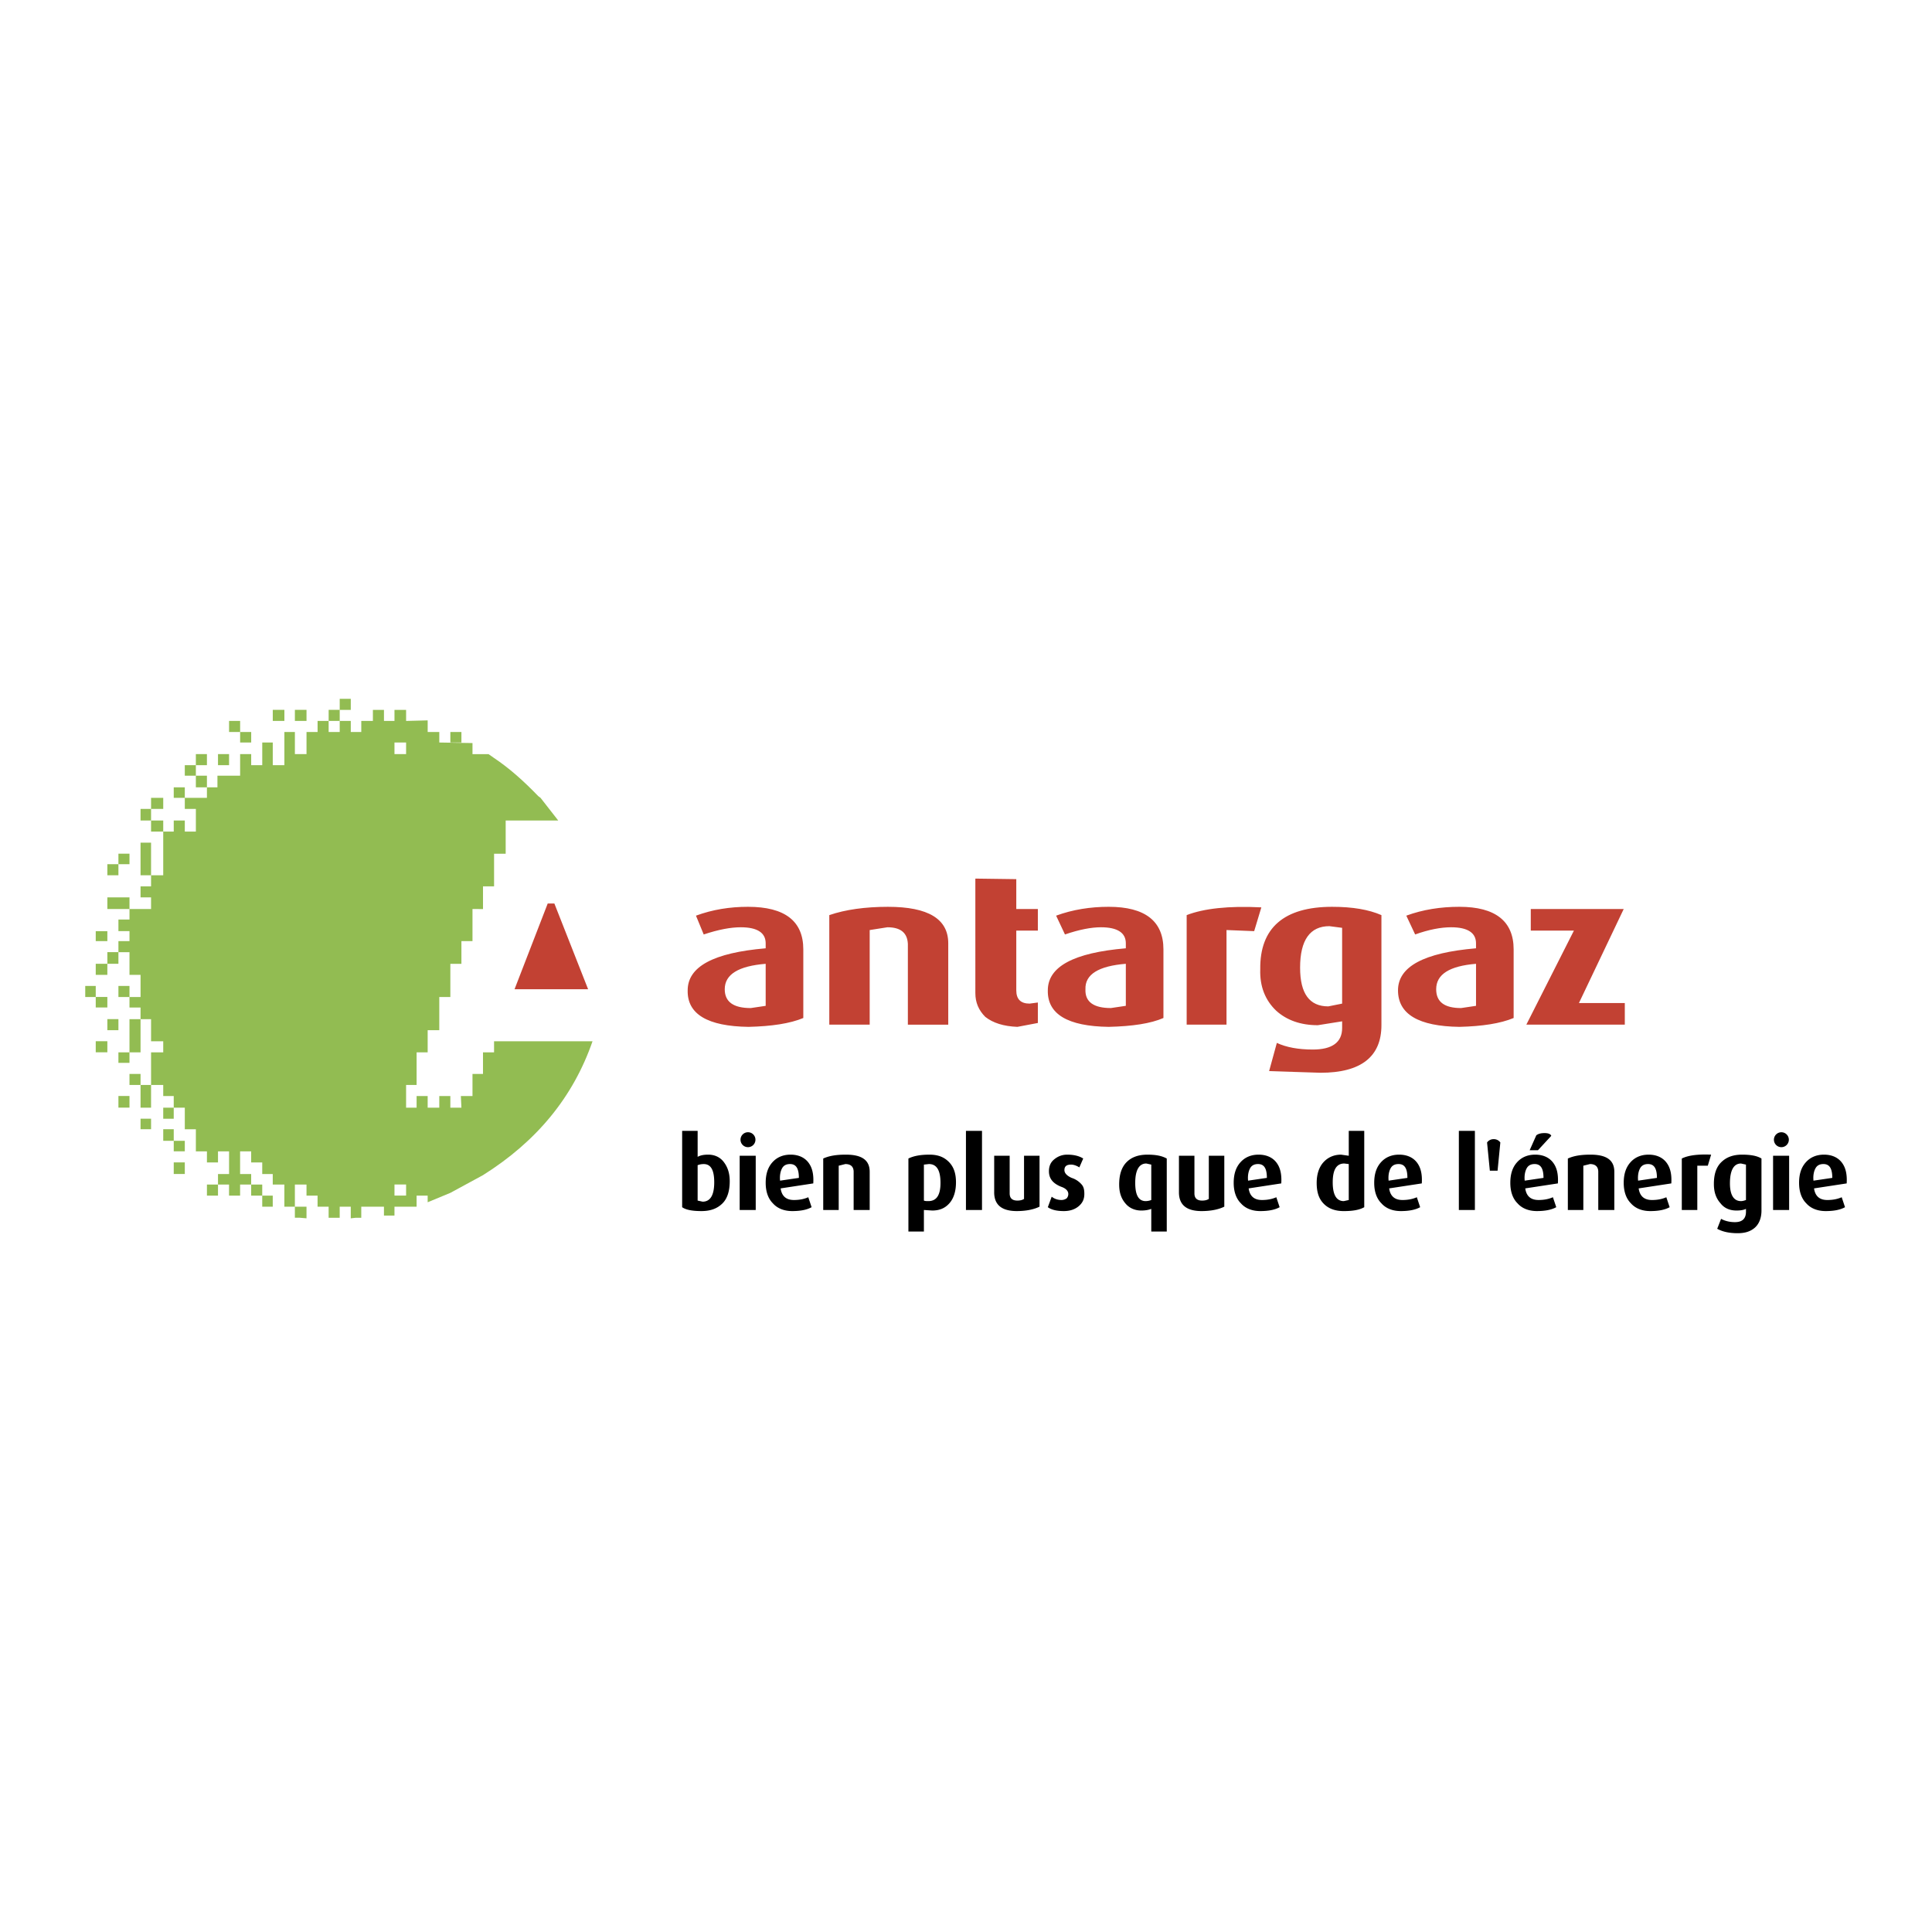
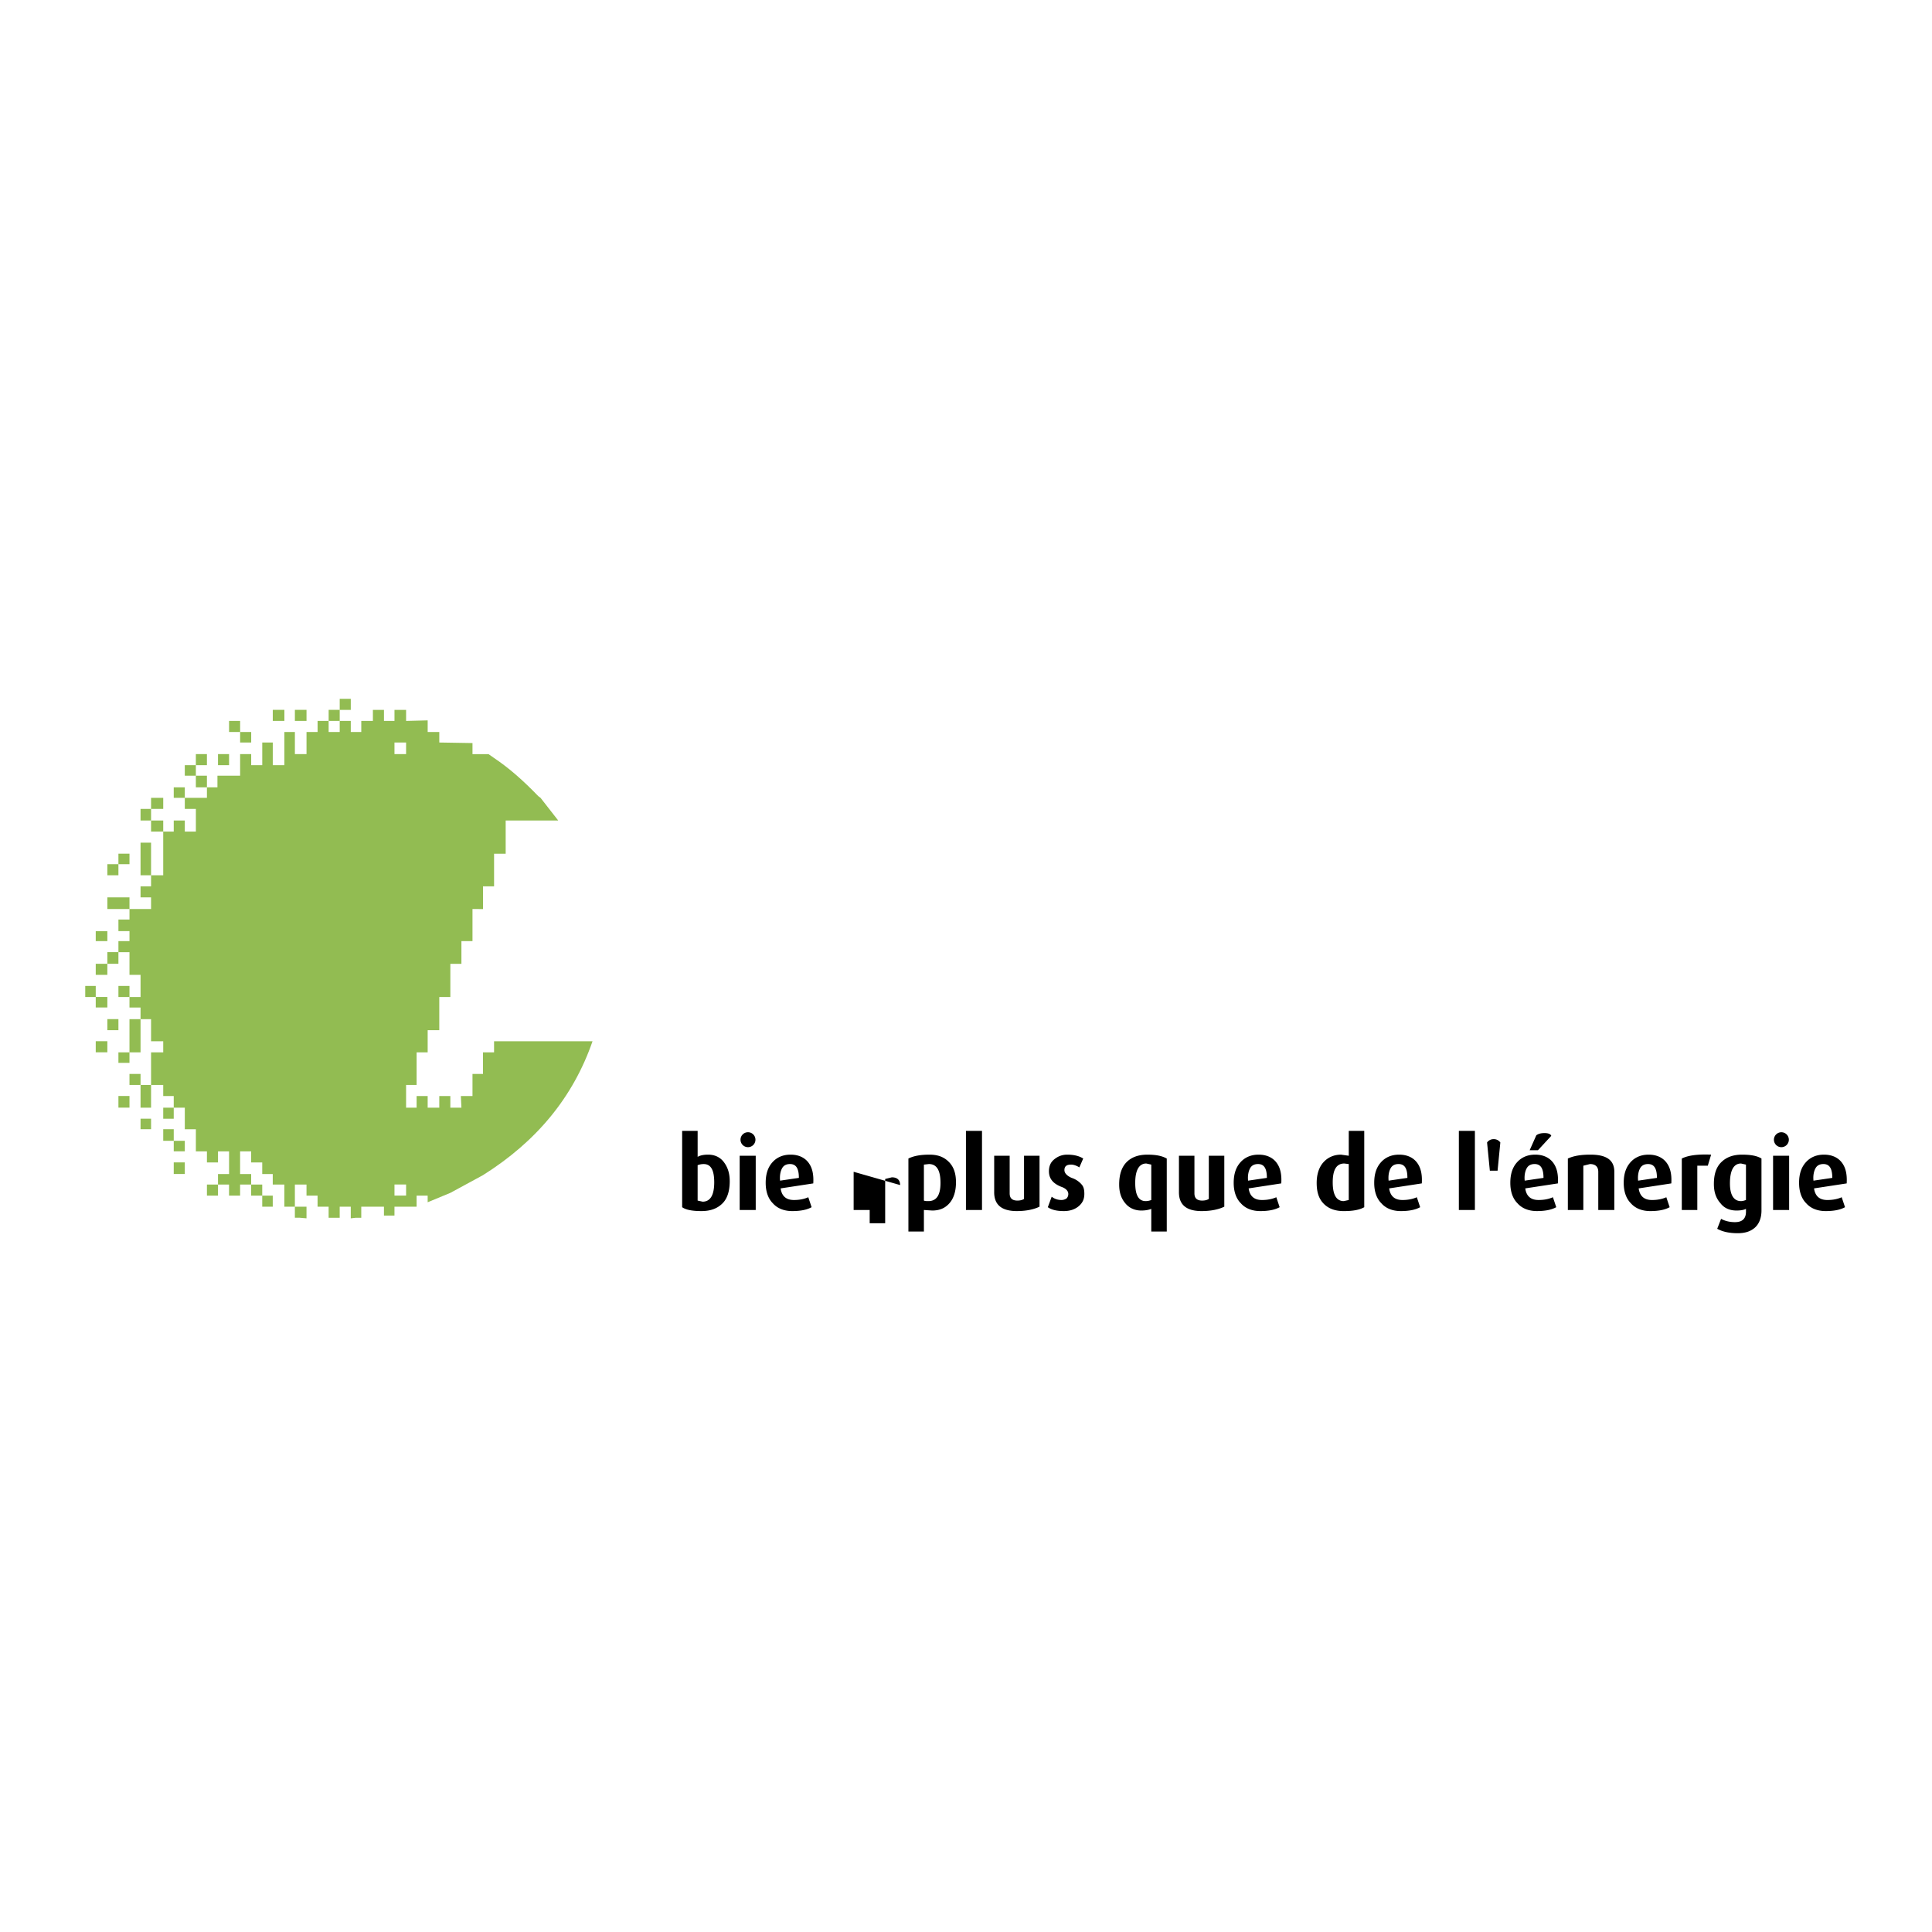
<svg xmlns="http://www.w3.org/2000/svg" viewBox="0 0 192.756 192.756">
  <title>Antargaz - SVG vector logo - www.oklogos.com</title>
  <g fill-rule="evenodd" clip-rule="evenodd">
-     <path fill="#fff" d="M0 0h192.756v192.756H0V0z" />
-     <path d="M69.604 115.421v-2.595h-1.546v7.616c.387.277 1.049.387 1.932.387.938 0 1.601-.275 2.097-.773.497-.495.718-1.268.718-2.207 0-.827-.221-1.434-.607-1.932-.386-.496-.938-.718-1.545-.718-.387 0-.774.056-1.049.222zm1.655 2.539c0 1.27-.386 1.931-1.159 1.931l-.497-.109v-3.533c.166-.055.331-.11.607-.11.718-.001 1.049.606 1.049 1.821zm4.14-2.65h-1.601v5.41h1.601v-5.41zm4.305 2.208l-1.876.276c-.055-.553.056-.993.221-1.27.166-.276.442-.387.773-.387.606.001.882.442.882 1.381zm-3.311.497c0 .828.221 1.546.718 2.041.441.498 1.103.773 1.931.773.772 0 1.435-.109 1.932-.387l-.331-.993c-.386.166-.828.276-1.435.276-.772 0-1.214-.387-1.324-1.159l3.256-.497c.055-.938-.11-1.6-.497-2.097-.386-.497-.993-.773-1.766-.773s-1.38.276-1.822.773c-.442.498-.662 1.159-.662 2.043zm8.775-1.105v3.81h1.601v-3.81c0-1.159-.773-1.711-2.373-1.711-.939 0-1.657.11-2.263.387v5.134h1.545v-4.417l.662-.165c.553 0 .828.277.828.772zm5.464-1.324v7.286h1.546v-2.152l.827.055c.718 0 1.27-.221 1.711-.719.441-.495.662-1.213.662-2.096 0-.885-.221-1.545-.718-2.043-.497-.496-1.103-.718-1.931-.718-.828 0-1.544.111-2.097.387zm1.987 4.249c-.165 0-.331 0-.441-.054v-3.588l.497-.056c.772 0 1.158.607 1.158 1.877 0 1.215-.385 1.821-1.214 1.821zm5.356-7.009h-1.602v7.894h1.602v-7.894zm1.214 6.127c0 1.27.771 1.876 2.262 1.876.938 0 1.709-.166 2.264-.441v-5.078h-1.547v4.306c-.166.11-.387.166-.662.166-.498 0-.771-.221-.771-.719v-3.753H99.19v3.643h-.001zm7.286-3.754c-.498 0-.939.166-1.326.496-.33.277-.496.663-.496 1.16 0 .718.387 1.214 1.215 1.546.496.165.717.441.717.717a.635.635 0 0 1-.166.442.899.899 0 0 1-.498.165c-.385 0-.717-.11-.992-.332l-.387 1.049c.387.277.939.387 1.602.387.605 0 1.104-.166 1.49-.496.387-.332.551-.718.551-1.215 0-.386-.055-.663-.221-.883a2.205 2.205 0 0 0-1.049-.718c-.496-.222-.717-.496-.717-.772 0-.387.221-.552.662-.552.275 0 .553.109.828.276l.385-.884c-.44-.275-.993-.386-1.598-.386zm5.185 2.982c0 .827.221 1.435.664 1.932.387.441.938.662 1.545.662.387 0 .717-.055.994-.166v2.264h1.545v-7.286c-.496-.276-1.104-.387-1.932-.387-.938 0-1.656.276-2.152.829-.443.495-.664 1.212-.664 2.152zm2.651 1.654c-.719 0-1.049-.605-1.049-1.82 0-1.27.387-1.932 1.105-1.932l.496.11v3.532a1.62 1.62 0 0 1-.552.11zm3.312-.882c0 1.27.771 1.876 2.264 1.876.938 0 1.709-.166 2.262-.441v-5.078h-1.545v4.306c-.166.11-.387.166-.664.166-.496 0-.771-.221-.771-.719v-3.753h-1.545v3.643h-.001zm8.773-1.435l-1.875.276c-.055-.553.057-.993.221-1.27.166-.276.441-.387.773-.387.608.001.881.442.881 1.381zm-3.31.497c0 .828.221 1.546.719 2.041.439.498 1.104.773 1.932.773.773 0 1.436-.109 1.932-.387l-.33-.993c-.387.166-.828.276-1.436.276-.773 0-1.215-.387-1.324-1.159l3.254-.497c.057-.938-.109-1.6-.494-2.097-.387-.497-.994-.773-1.768-.773-.771 0-1.379.276-1.82.773-.444.498-.665 1.159-.665 2.043zm11.48-2.705l-.771-.11c-.717 0-1.324.276-1.768.773-.441.497-.662 1.214-.662 2.042 0 .938.221 1.601.719 2.098.496.496 1.158.717 1.986.717.883 0 1.545-.109 2.041-.387v-7.616h-1.545v2.483zm0 4.416l-.496.109c-.719 0-1.104-.605-1.104-1.875 0-1.271.385-1.877 1.158-1.877l.441.055v3.588h.001zm5.85-2.208l-1.875.276c-.055-.553.055-.993.221-1.27s.443-.387.773-.387c.608.001.881.442.881 1.381zm-3.311.497c0 .828.221 1.546.719 2.041.439.498 1.104.773 1.932.773.771 0 1.434-.109 1.932-.387l-.33-.993c-.387.166-.83.276-1.436.276-.773 0-1.215-.387-1.326-1.159l3.256-.497c.057-.938-.109-1.6-.494-2.097-.387-.497-.994-.773-1.768-.773s-1.379.276-1.822.773c-.442.498-.663 1.159-.663 2.043zm10.045-5.189h-1.6v7.894h1.6v-7.894zm2.539 1.159a.785.785 0 0 0-.66-.33.787.787 0 0 0-.664.33l.277 2.815h.771l.276-2.815zm3.588-.716l-.662 1.489h.828l1.326-1.435c-.057-.166-.277-.275-.664-.275-.33 0-.607.055-.828.221zm.717 4.249l-1.875.276c-.057-.553.055-.993.221-1.27s.441-.387.771-.387c.608.001.883.442.883 1.381zm-1.82 1.048l3.256-.497c.057-.938-.109-1.6-.496-2.097s-.994-.773-1.766-.773c-.773 0-1.381.276-1.822.773s-.662 1.158-.662 2.042c0 .828.221 1.546.719 2.041.439.498 1.104.773 1.932.773.771 0 1.436-.109 1.932-.387l-.332-.993c-.387.166-.828.276-1.436.276-.772.002-1.216-.385-1.325-1.158zm7.285-1.656v3.81h1.602v-3.81c0-1.159-.771-1.711-2.373-1.711-.939 0-1.656.11-2.264.387v5.134h1.545v-4.417l.662-.165c.553 0 .828.277.828.772zm5.852.608l-1.877.276c-.055-.553.055-.993.219-1.27.168-.276.443-.387.775-.387.605.001.883.442.883 1.381zm-3.313.497c0 .828.223 1.546.717 2.041.443.498 1.105.773 1.932.773.775 0 1.436-.109 1.934-.387l-.332-.993c-.387.166-.826.276-1.434.276-.773 0-1.215-.387-1.326-1.159l3.258-.497c.055-.938-.111-1.6-.498-2.097s-.994-.773-1.766-.773c-.773 0-1.381.276-1.82.773-.442.498-.665 1.159-.665 2.043zm8.721-2.816c-1.27-.055-2.264.056-2.926.387v5.134h1.547v-4.417h1.047l.332-1.104zm.275 2.926c0 .828.221 1.436.664 1.931.385.498.938.719 1.6.719.387 0 .717-.055.938-.166v.276c0 .718-.385 1.049-1.102 1.049-.498 0-.994-.111-1.381-.331l-.387.992c.496.277 1.16.442 2.041.442.719 0 1.271-.165 1.713-.552.439-.387.662-.994.662-1.711v-5.188c-.443-.276-1.104-.387-1.932-.387-.939 0-1.602.276-2.098.773-.497.498-.718 1.215-.718 2.153zm2.707 1.71c-.719 0-1.105-.605-1.105-1.766 0-1.324.387-1.986 1.105-1.986l.494.11v3.532c-.164.056-.33.11-.494.11zm4.801-4.525H176.9v5.41h1.602v-5.41zm4.305 2.208l-1.877.276c-.055-.553.057-.993.223-1.27.164-.276.439-.387.771-.387.607.001.883.442.883 1.381zm-3.313.497c0 .828.221 1.546.717 2.041.443.498 1.105.773 1.934.773.773 0 1.434-.109 1.932-.387l-.33-.993c-.387.166-.828.276-1.436.276-.773 0-1.215-.387-1.324-1.159l3.256-.497c.055-.938-.109-1.6-.496-2.097s-.994-.773-1.766-.773c-.775 0-1.381.276-1.822.773-.444.498-.665 1.159-.665 2.043z" />
-     <path d="M86.769 92.791v9.439h-4.03V91.301c1.602-.552 3.588-.828 5.852-.828 4.029 0 6.016 1.214 6.016 3.643v8.114h-4.029v-8.06c-.056-1.104-.718-1.656-2.042-1.656l-1.767.277zm14.626-5.078v2.98h2.152v2.152h-2.152v5.961c0 .883.441 1.324 1.326 1.324l.826-.109v2.042l-2.041.387c-1.379-.055-2.43-.387-3.201-.994-.664-.662-.994-1.435-.994-2.373V87.658l4.084.055zm10.929 6.402v.497c-5.189.441-7.783 1.821-7.783 4.194-.055 2.374 1.986 3.589 6.072 3.644 2.373-.055 4.193-.332 5.463-.884v-6.844c0-2.815-1.82-4.25-5.463-4.25-1.822 0-3.588.276-5.244.883l.883 1.877c1.436-.497 2.648-.718 3.588-.718 1.656.001 2.484.553 2.484 1.601zm21.58-1.545v7.561l-1.381.276c-1.875 0-2.812-1.27-2.812-3.863 0-2.76.994-4.14 2.924-4.14l1.269.166zm-.994-2.097c-4.801 0-7.23 2.098-7.174 6.237-.057 1.711.496 3.091 1.602 4.14 1.047.938 2.426 1.435 4.139 1.435l2.428-.387v.663c0 1.436-.994 2.152-2.926 2.152-1.434 0-2.648-.222-3.588-.662l-.771 2.814 5.133.165c4.029 0 6.072-1.6 6.072-4.746V91.301c-1.27-.552-2.872-.828-4.915-.828zm-7.781 2.428l-2.76-.111v9.439h-3.975V91.301c1.711-.663 4.195-.938 7.451-.773l-.716 2.373zm27.598-2.208h9.271l-4.469 9.383h4.578v2.153h-9.824l4.748-9.384h-4.305v-2.152h.001zm-5.465 3.422v.497c-5.188.441-7.783 1.821-7.783 4.194 0 2.374 2.043 3.589 6.127 3.644 2.264-.055 4.084-.332 5.41-.884v-6.844c0-2.815-1.822-4.25-5.41-4.25-1.875 0-3.643.276-5.299.883l.883 1.877c1.379-.497 2.594-.718 3.588-.718 1.656.001 2.484.553 2.484 1.601zm0 6.238l-1.49.221c-1.654 0-2.484-.607-2.484-1.877 0-1.49 1.324-2.318 3.975-2.538v4.194h-.001zm-36.43.22c-1.709 0-2.592-.607-2.537-1.877-.055-1.49 1.324-2.318 4.029-2.538v4.194l-1.492.221zM54.646 90.142l-3.311 8.555h7.341l-3.367-8.555h-.663zm21.747 4.47c-5.189.441-7.783 1.821-7.783 4.194-.056 2.374 1.987 3.589 6.071 3.644 2.318-.055 4.14-.332 5.465-.884v-6.844c0-2.815-1.822-4.25-5.52-4.25-1.822 0-3.532.276-5.189.883l.773 1.877c1.49-.497 2.704-.718 3.698-.718 1.655 0 2.484.552 2.484 1.601v.497h.001zm0 5.741l-1.491.221c-1.711 0-2.594-.607-2.594-1.877 0-1.49 1.38-2.318 4.084-2.538v4.194h.001z" fill="#c24133" />
-     <path fill="#92bc52" d="M44.932 74.08h1.104v-1.049h-1.104v1.049z" />
+     <path d="M69.604 115.421v-2.595h-1.546v7.616c.387.277 1.049.387 1.932.387.938 0 1.601-.275 2.097-.773.497-.495.718-1.268.718-2.207 0-.827-.221-1.434-.607-1.932-.386-.496-.938-.718-1.545-.718-.387 0-.774.056-1.049.222zm1.655 2.539c0 1.27-.386 1.931-1.159 1.931l-.497-.109v-3.533c.166-.055.331-.11.607-.11.718-.001 1.049.606 1.049 1.821zm4.14-2.65h-1.601v5.41h1.601v-5.41zm4.305 2.208l-1.876.276c-.055-.553.056-.993.221-1.27.166-.276.442-.387.773-.387.606.001.882.442.882 1.381zm-3.311.497c0 .828.221 1.546.718 2.041.441.498 1.103.773 1.931.773.772 0 1.435-.109 1.932-.387l-.331-.993c-.386.166-.828.276-1.435.276-.772 0-1.214-.387-1.324-1.159l3.256-.497c.055-.938-.11-1.6-.497-2.097-.386-.497-.993-.773-1.766-.773s-1.38.276-1.822.773c-.442.498-.662 1.159-.662 2.043zm8.775-1.105v3.81h1.601v-3.81v5.134h1.545v-4.417l.662-.165c.553 0 .828.277.828.772zm5.464-1.324v7.286h1.546v-2.152l.827.055c.718 0 1.27-.221 1.711-.719.441-.495.662-1.213.662-2.096 0-.885-.221-1.545-.718-2.043-.497-.496-1.103-.718-1.931-.718-.828 0-1.544.111-2.097.387zm1.987 4.249c-.165 0-.331 0-.441-.054v-3.588l.497-.056c.772 0 1.158.607 1.158 1.877 0 1.215-.385 1.821-1.214 1.821zm5.356-7.009h-1.602v7.894h1.602v-7.894zm1.214 6.127c0 1.27.771 1.876 2.262 1.876.938 0 1.709-.166 2.264-.441v-5.078h-1.547v4.306c-.166.11-.387.166-.662.166-.498 0-.771-.221-.771-.719v-3.753H99.19v3.643h-.001zm7.286-3.754c-.498 0-.939.166-1.326.496-.33.277-.496.663-.496 1.16 0 .718.387 1.214 1.215 1.546.496.165.717.441.717.717a.635.635 0 0 1-.166.442.899.899 0 0 1-.498.165c-.385 0-.717-.11-.992-.332l-.387 1.049c.387.277.939.387 1.602.387.605 0 1.104-.166 1.49-.496.387-.332.551-.718.551-1.215 0-.386-.055-.663-.221-.883a2.205 2.205 0 0 0-1.049-.718c-.496-.222-.717-.496-.717-.772 0-.387.221-.552.662-.552.275 0 .553.109.828.276l.385-.884c-.44-.275-.993-.386-1.598-.386zm5.185 2.982c0 .827.221 1.435.664 1.932.387.441.938.662 1.545.662.387 0 .717-.055.994-.166v2.264h1.545v-7.286c-.496-.276-1.104-.387-1.932-.387-.938 0-1.656.276-2.152.829-.443.495-.664 1.212-.664 2.152zm2.651 1.654c-.719 0-1.049-.605-1.049-1.82 0-1.27.387-1.932 1.105-1.932l.496.11v3.532a1.62 1.62 0 0 1-.552.11zm3.312-.882c0 1.27.771 1.876 2.264 1.876.938 0 1.709-.166 2.262-.441v-5.078h-1.545v4.306c-.166.11-.387.166-.664.166-.496 0-.771-.221-.771-.719v-3.753h-1.545v3.643h-.001zm8.773-1.435l-1.875.276c-.055-.553.057-.993.221-1.27.166-.276.441-.387.773-.387.608.001.881.442.881 1.381zm-3.31.497c0 .828.221 1.546.719 2.041.439.498 1.104.773 1.932.773.773 0 1.436-.109 1.932-.387l-.33-.993c-.387.166-.828.276-1.436.276-.773 0-1.215-.387-1.324-1.159l3.254-.497c.057-.938-.109-1.6-.494-2.097-.387-.497-.994-.773-1.768-.773-.771 0-1.379.276-1.82.773-.444.498-.665 1.159-.665 2.043zm11.48-2.705l-.771-.11c-.717 0-1.324.276-1.768.773-.441.497-.662 1.214-.662 2.042 0 .938.221 1.601.719 2.098.496.496 1.158.717 1.986.717.883 0 1.545-.109 2.041-.387v-7.616h-1.545v2.483zm0 4.416l-.496.109c-.719 0-1.104-.605-1.104-1.875 0-1.271.385-1.877 1.158-1.877l.441.055v3.588h.001zm5.85-2.208l-1.875.276c-.055-.553.055-.993.221-1.27s.443-.387.773-.387c.608.001.881.442.881 1.381zm-3.311.497c0 .828.221 1.546.719 2.041.439.498 1.104.773 1.932.773.771 0 1.434-.109 1.932-.387l-.33-.993c-.387.166-.83.276-1.436.276-.773 0-1.215-.387-1.326-1.159l3.256-.497c.057-.938-.109-1.6-.494-2.097-.387-.497-.994-.773-1.768-.773s-1.379.276-1.822.773c-.442.498-.663 1.159-.663 2.043zm10.045-5.189h-1.6v7.894h1.6v-7.894zm2.539 1.159a.785.785 0 0 0-.66-.33.787.787 0 0 0-.664.33l.277 2.815h.771l.276-2.815zm3.588-.716l-.662 1.489h.828l1.326-1.435c-.057-.166-.277-.275-.664-.275-.33 0-.607.055-.828.221zm.717 4.249l-1.875.276c-.057-.553.055-.993.221-1.27s.441-.387.771-.387c.608.001.883.442.883 1.381zm-1.82 1.048l3.256-.497c.057-.938-.109-1.6-.496-2.097s-.994-.773-1.766-.773c-.773 0-1.381.276-1.822.773s-.662 1.158-.662 2.042c0 .828.221 1.546.719 2.041.439.498 1.104.773 1.932.773.771 0 1.436-.109 1.932-.387l-.332-.993c-.387.166-.828.276-1.436.276-.772.002-1.216-.385-1.325-1.158zm7.285-1.656v3.81h1.602v-3.81c0-1.159-.771-1.711-2.373-1.711-.939 0-1.656.11-2.264.387v5.134h1.545v-4.417l.662-.165c.553 0 .828.277.828.772zm5.852.608l-1.877.276c-.055-.553.055-.993.219-1.27.168-.276.443-.387.775-.387.605.001.883.442.883 1.381zm-3.313.497c0 .828.223 1.546.717 2.041.443.498 1.105.773 1.932.773.775 0 1.436-.109 1.934-.387l-.332-.993c-.387.166-.826.276-1.434.276-.773 0-1.215-.387-1.326-1.159l3.258-.497c.055-.938-.111-1.6-.498-2.097s-.994-.773-1.766-.773c-.773 0-1.381.276-1.82.773-.442.498-.665 1.159-.665 2.043zm8.721-2.816c-1.27-.055-2.264.056-2.926.387v5.134h1.547v-4.417h1.047l.332-1.104zm.275 2.926c0 .828.221 1.436.664 1.931.385.498.938.719 1.6.719.387 0 .717-.055.938-.166v.276c0 .718-.385 1.049-1.102 1.049-.498 0-.994-.111-1.381-.331l-.387.992c.496.277 1.16.442 2.041.442.719 0 1.271-.165 1.713-.552.439-.387.662-.994.662-1.711v-5.188c-.443-.276-1.104-.387-1.932-.387-.939 0-1.602.276-2.098.773-.497.498-.718 1.215-.718 2.153zm2.707 1.71c-.719 0-1.105-.605-1.105-1.766 0-1.324.387-1.986 1.105-1.986l.494.11v3.532c-.164.056-.33.11-.494.11zm4.801-4.525H176.9v5.41h1.602v-5.41zm4.305 2.208l-1.877.276c-.055-.553.057-.993.223-1.27.164-.276.439-.387.771-.387.607.001.883.442.883 1.381zm-3.313.497c0 .828.221 1.546.717 2.041.443.498 1.105.773 1.934.773.773 0 1.434-.109 1.932-.387l-.33-.993c-.387.166-.828.276-1.436.276-.773 0-1.215-.387-1.324-1.159l3.256-.497c.055-.938-.109-1.6-.496-2.097s-.994-.773-1.766-.773c-.775 0-1.381.276-1.822.773-.444.498-.665 1.159-.665 2.043z" />
    <path d="M15.072 80.704h1.214V79.6h-1.214v2.263h1.214v1.104h1.048v-1.104h1.104v1.104h1.104v-2.263h-1.104V79.6h-1.104v-1.049h1.104V79.6h2.207v-1.049h-1.104v-1.159h-1.104v-1.049h1.104v-1.104h1.104v1.104h-1.104v1.049h1.104v1.159h1.049v-1.159h2.263v-2.153h1.104v1.104h1.104V74.08h1.049v2.263h1.159v-3.312h1.048v2.208h1.16v-2.208h1.104v-1.104h1.104v-1.104h1.104V69.72h1.104v1.104h-1.104v1.104h1.104v1.104h1.048v-1.104h1.159v-1.104h1.104v1.104h1.049v-1.104h1.159v1.104l2.153-.056v1.159h1.159v1.049l3.312.055v1.104h1.6l.553.387c1.49.993 2.925 2.263 4.415 3.808l.221.166 1.766 2.263h-5.244v3.312h-1.158v3.257h-1.104v2.263H47.14v3.201h-1.104v2.264h-1.104v3.312h-1.104v3.312h-1.159v2.208h-1.104v3.256h-1.049v2.264h1.049v-1.16h1.104v1.16h1.159v-1.16h1.104v1.16h1.104l-.056-1.16h1.16v-2.207h1.048v-2.152h1.104v-1.105h9.824c-1.932 5.576-5.574 9.991-10.929 13.357l-3.256 1.767-2.263.938v-.662h-1.104v1.104h-2.208v.883h-1.049v-.883h-2.263v1.104h-.551l-.497.057v-1.16h-1.104v1.104h-1.104v-1.104h-1.104v-1.104H30.58v-1.104h-1.16v2.207h1.16v1.16l-.663-.057h-.498v-1.104h-1.048v-2.207h-1.159v-1.05h-1.049v-1.158h-1.104v-1.104h-1.104v2.263h1.104v1.05h1.104v1.104h1.049v1.104h-1.049v-1.104h-1.104v-1.104h-1.104v1.104h-1.104v-1.104H21.75v1.104h-1.104v-1.104h1.104v-1.05h1.104v-2.263H21.75v1.104h-1.104v-1.104h-1.104v-2.207h-1.104v-2.152h-1.104v1.104h-1.048v-1.104h1.048v-1.16h-1.048v-1.104h-1.214v2.264h-1.049v-2.264h-1.104v-1.104h1.104v1.104h1.049v-3.256h1.214v-1.105h-1.214v-2.207h-1.049v3.312h-1.104v1.047h-1.104v-1.047h1.104v-3.312h1.104v-1.159h-1.104V99.47h-1.104v-1.104h1.104v1.104h1.104v-2.208h-1.104v-2.264h-1.104v1.16h-1.104v1.104H9.552v-1.104h1.159v-1.16h1.104v-1.104h1.104v-.993h-1.104v-1.159h1.104v-1.049h-2.208v-1.159h2.208v1.159h2.152v-1.159h-1.049V88.43h1.049v-1.104h-1.049V84.07h1.049v3.257h1.214v-4.36h-1.214v-1.104h-1.049v-1.159h1.05zm-3.257 4.47h1.104v1.049h-1.104v1.104h-1.104v-1.104h1.104v-1.049zm-2.263 7.727h1.159v.993H9.552v-.993zm23.237-20.973h1.104v1.104h-1.104v-1.104zm6.568 2.152h1.159v1.159h-1.159V74.08zm-16.503-2.152v1.104h1.104v-1.104h-1.104zm1.104 2.152h1.104v-1.049h-1.104v1.049zm4.416-3.257h-1.159v1.104h1.159v-1.104zm1.047 0h1.16v1.104h-1.16v-1.104zm-6.567 5.52H21.75v-1.104h1.104v1.104zm-6.568 37.477v-1.159h1.048v1.159h1.104v1.048h-1.104v-1.048h-1.048zm1.048 2.153h1.104v1.158h-1.104v-1.158zm23.182 3.311h-1.159v-1.104h1.159v1.104zM8.504 98.365h1.048v1.104h1.159v1.048H9.552V99.47H8.504v-1.105zm2.207 3.312h1.104v1.104h-1.104v-1.104zm0 3.312H9.552v-1.105h1.159v1.105zm2.208 5.52h-1.104v-1.16h1.104v1.16zm1.104 1.103h1.049v1.049h-1.049v-1.049z" fill="#92bc52" />
    <path d="M178.473 113.709a.744.744 0 1 1-1.488.002.744.744 0 0 1 1.488-.002zM75.371 113.709a.745.745 0 1 1-1.49 0 .745.745 0 0 1 1.49 0z" />
  </g>
</svg>